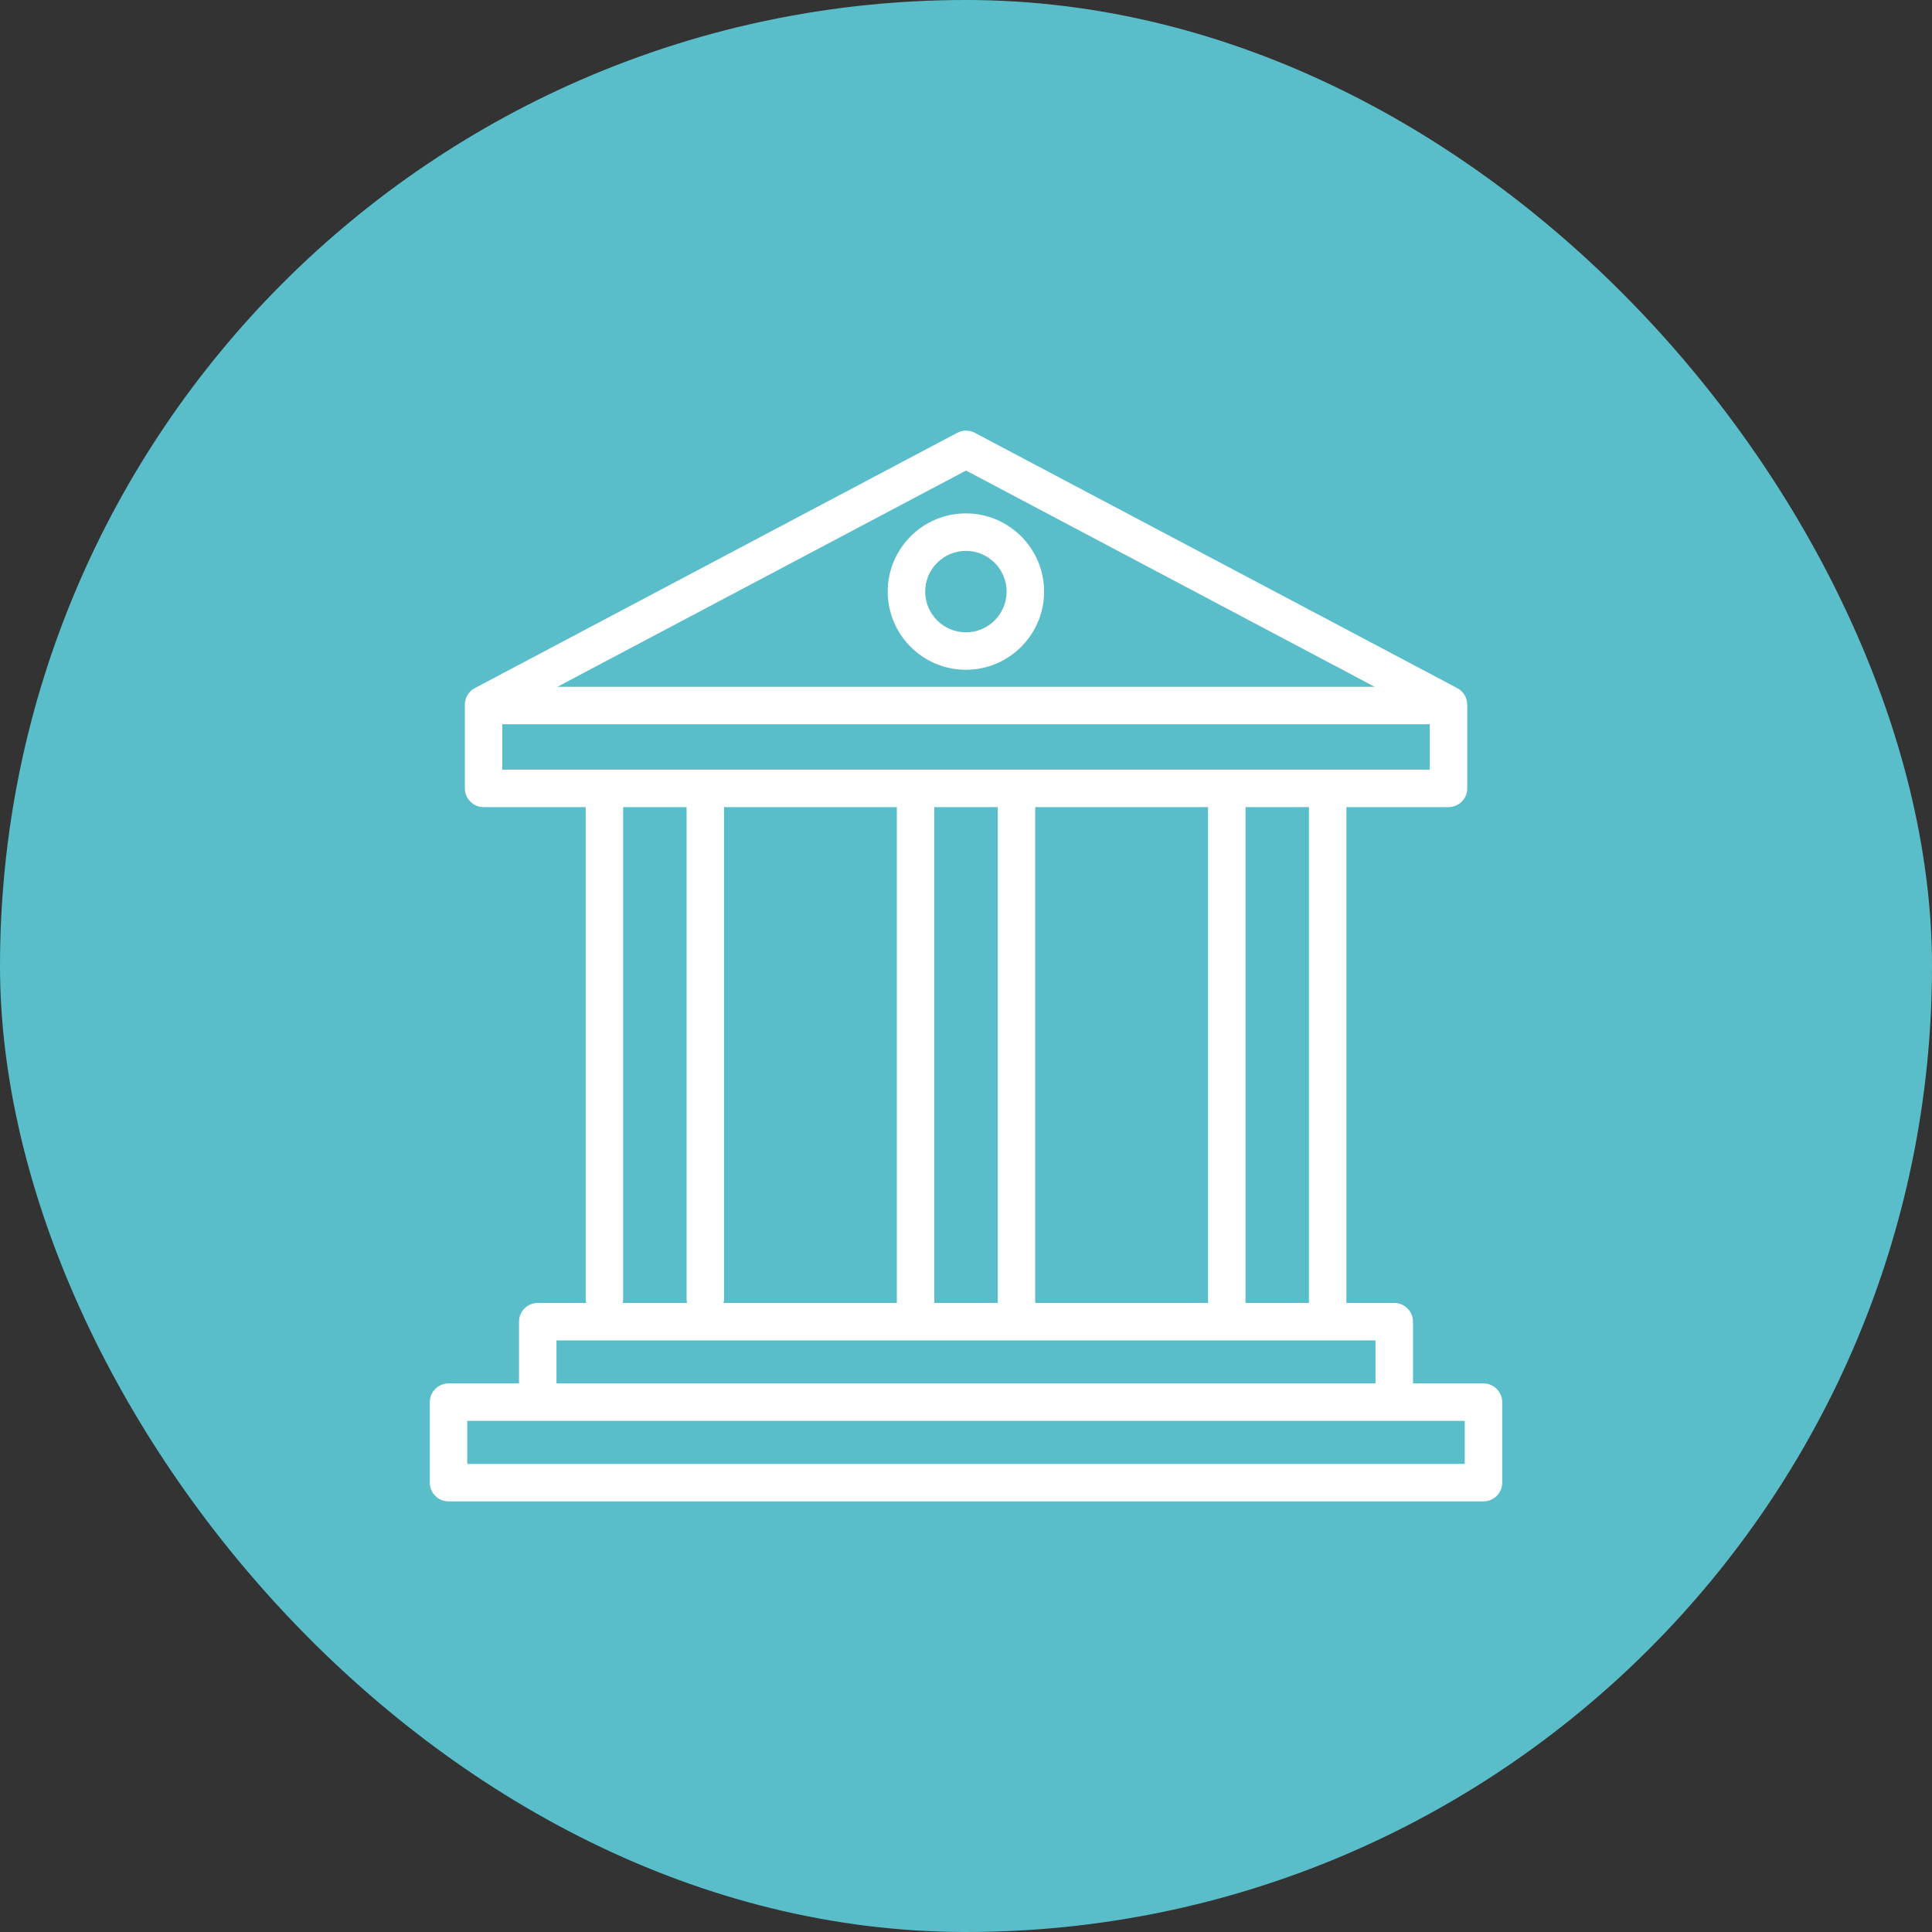
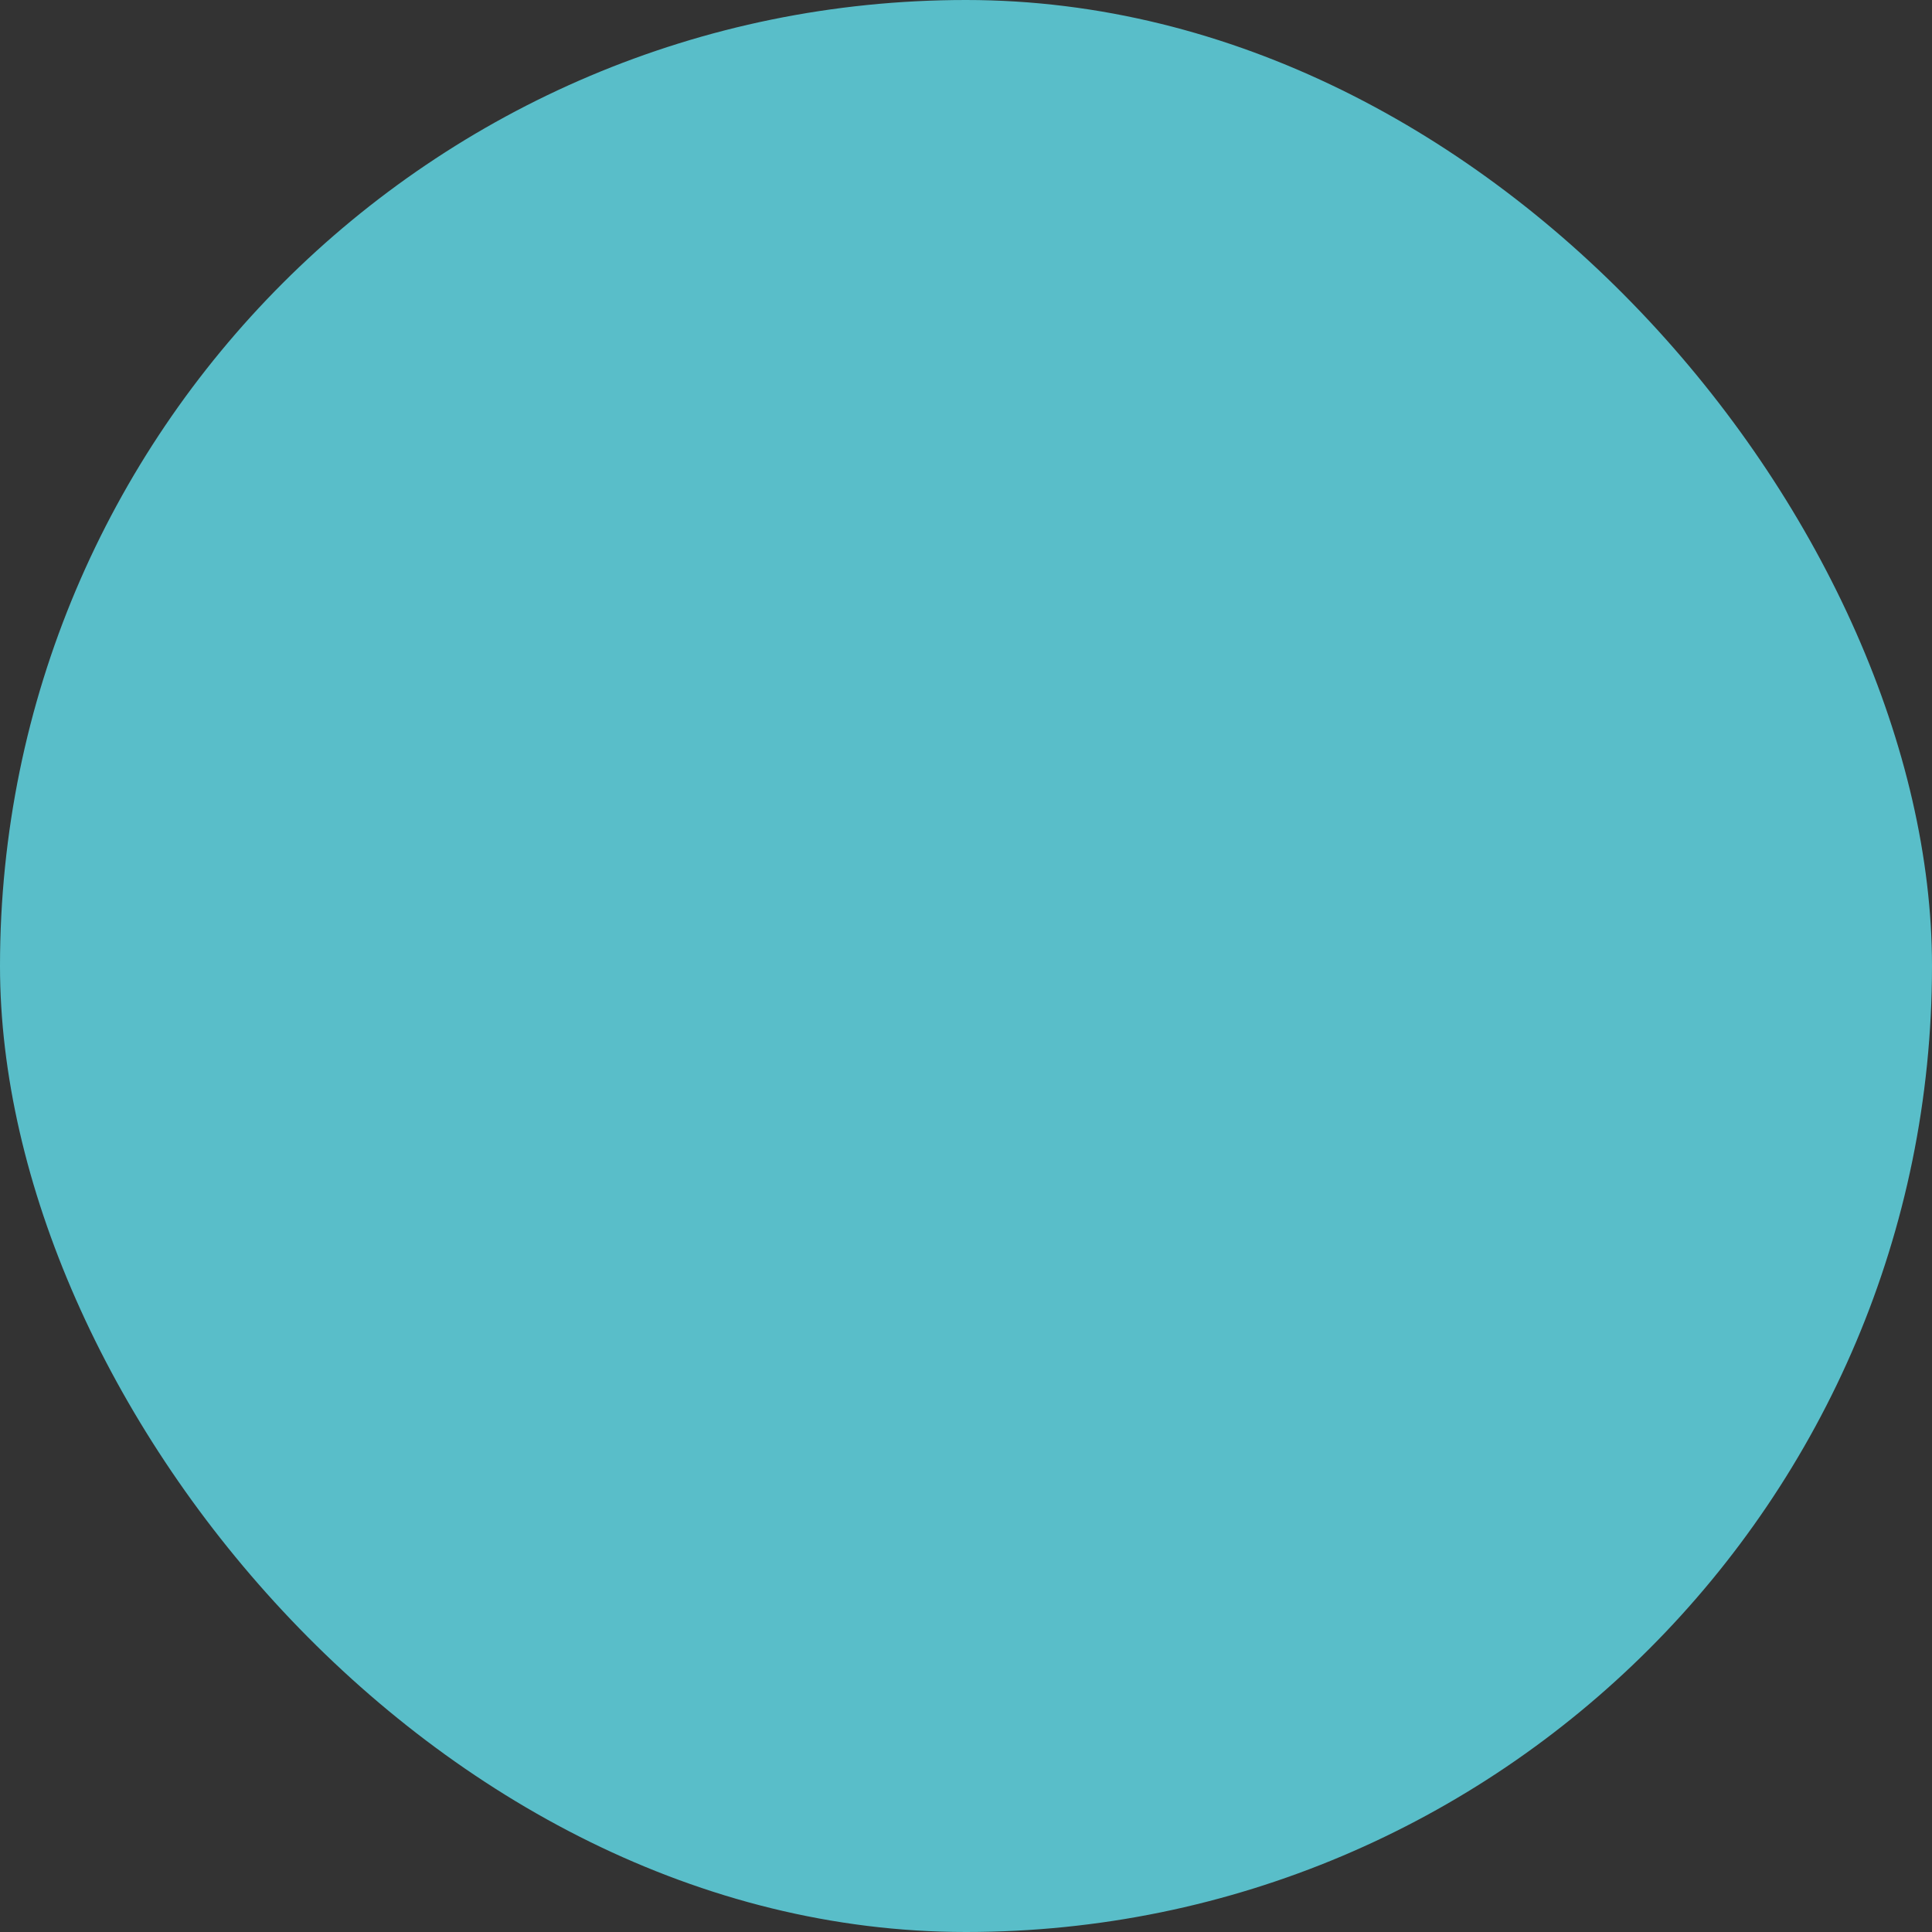
<svg xmlns="http://www.w3.org/2000/svg" width="83" height="83" viewBox="0 0 83 83" fill="none">
  <rect x="0" y="0" width="83" height="83" fill="#333333" stroke="none" />
  <rect width="83" height="83" rx="41.5" fill="#59BEC9" />
-   <path d="M63.731 59.433H60.702V56.78C60.702 56.336 60.342 55.975 59.897 55.975H57.843V34.673H62.229C62.674 34.673 63.034 34.313 63.034 33.869V30.344C63.035 30.333 63.036 30.322 63.036 30.311C63.036 30.299 63.035 30.289 63.034 30.277V30.273C63.034 30.269 63.033 30.265 63.033 30.262C63.032 30.248 63.032 30.235 63.031 30.221C63.013 29.944 62.854 29.693 62.606 29.562L41.878 18.593C41.643 18.469 41.361 18.469 41.126 18.593L20.398 29.562C20.134 29.701 19.97 29.975 19.97 30.273V33.869C19.97 34.313 20.33 34.673 20.774 34.673H25.161V55.794C25.161 55.857 25.169 55.917 25.182 55.975H23.103C22.658 55.975 22.298 56.336 22.298 56.78V59.433H19.269C18.825 59.433 18.464 59.793 18.464 60.238V63.695C18.464 64.14 18.825 64.5 19.269 64.5H63.731C64.175 64.5 64.536 64.14 64.536 63.695V60.238C64.536 59.793 64.175 59.433 63.731 59.433ZM56.233 55.975H53.507V34.673H56.233V55.975ZM44.474 55.975V34.673H51.898V55.975H44.474ZM31.106 34.673H38.529V55.975H31.085C31.098 55.917 31.106 55.857 31.106 55.794L31.106 34.673ZM40.139 34.673H42.865V55.975H40.139V34.673ZM41.502 20.215L59.059 29.506H23.945L41.502 20.215ZM21.579 31.115H61.425V33.064H21.579V31.115ZM26.771 55.794V34.673H29.496V55.794C29.496 55.857 29.504 55.917 29.517 55.975H26.75C26.763 55.917 26.771 55.857 26.771 55.794ZM23.907 57.585H59.093V59.433H23.907V57.585ZM62.926 62.891H20.074V61.042H62.926V62.891Z" fill="white" />
-   <path d="M41.496 28.774C43.348 28.774 44.855 27.267 44.855 25.415C44.855 23.563 43.348 22.056 41.496 22.056C39.644 22.056 38.137 23.563 38.137 25.415C38.137 27.267 39.644 28.774 41.496 28.774ZM41.496 23.666C42.461 23.666 43.245 24.451 43.245 25.415C43.245 26.38 42.461 27.165 41.496 27.165C40.532 27.165 39.747 26.38 39.747 25.415C39.747 24.451 40.532 23.666 41.496 23.666Z" fill="white" />
</svg>